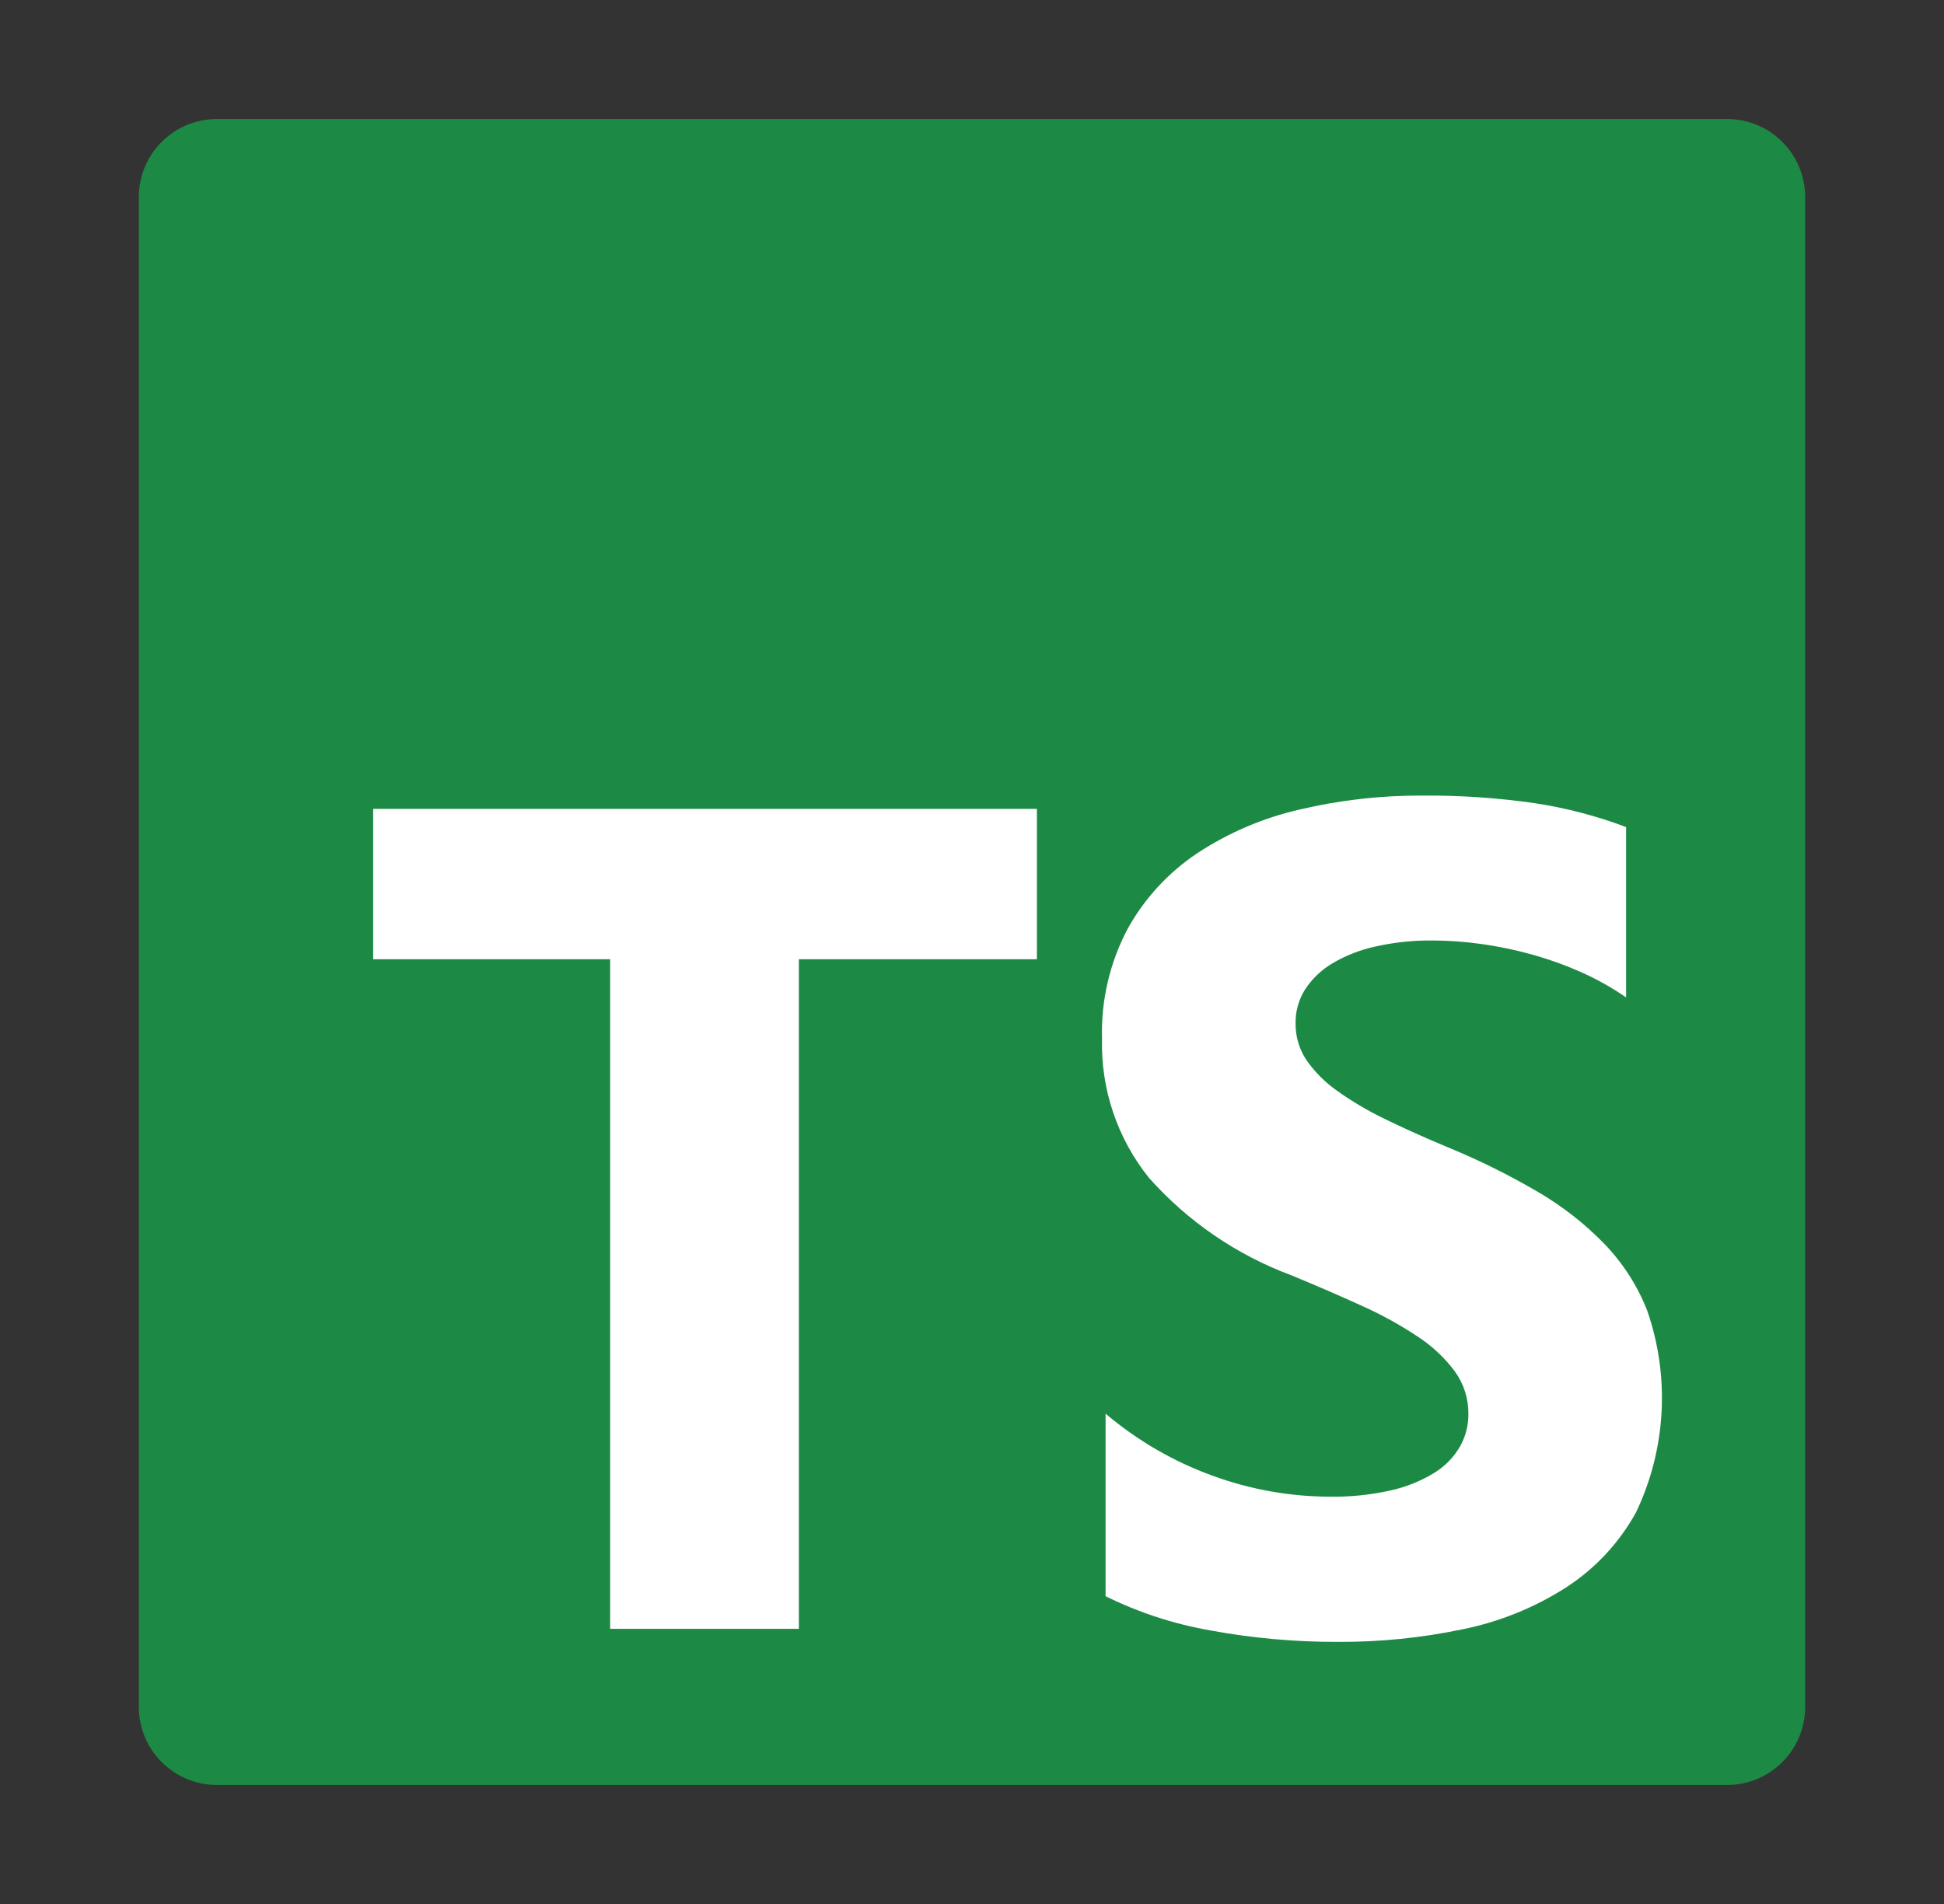
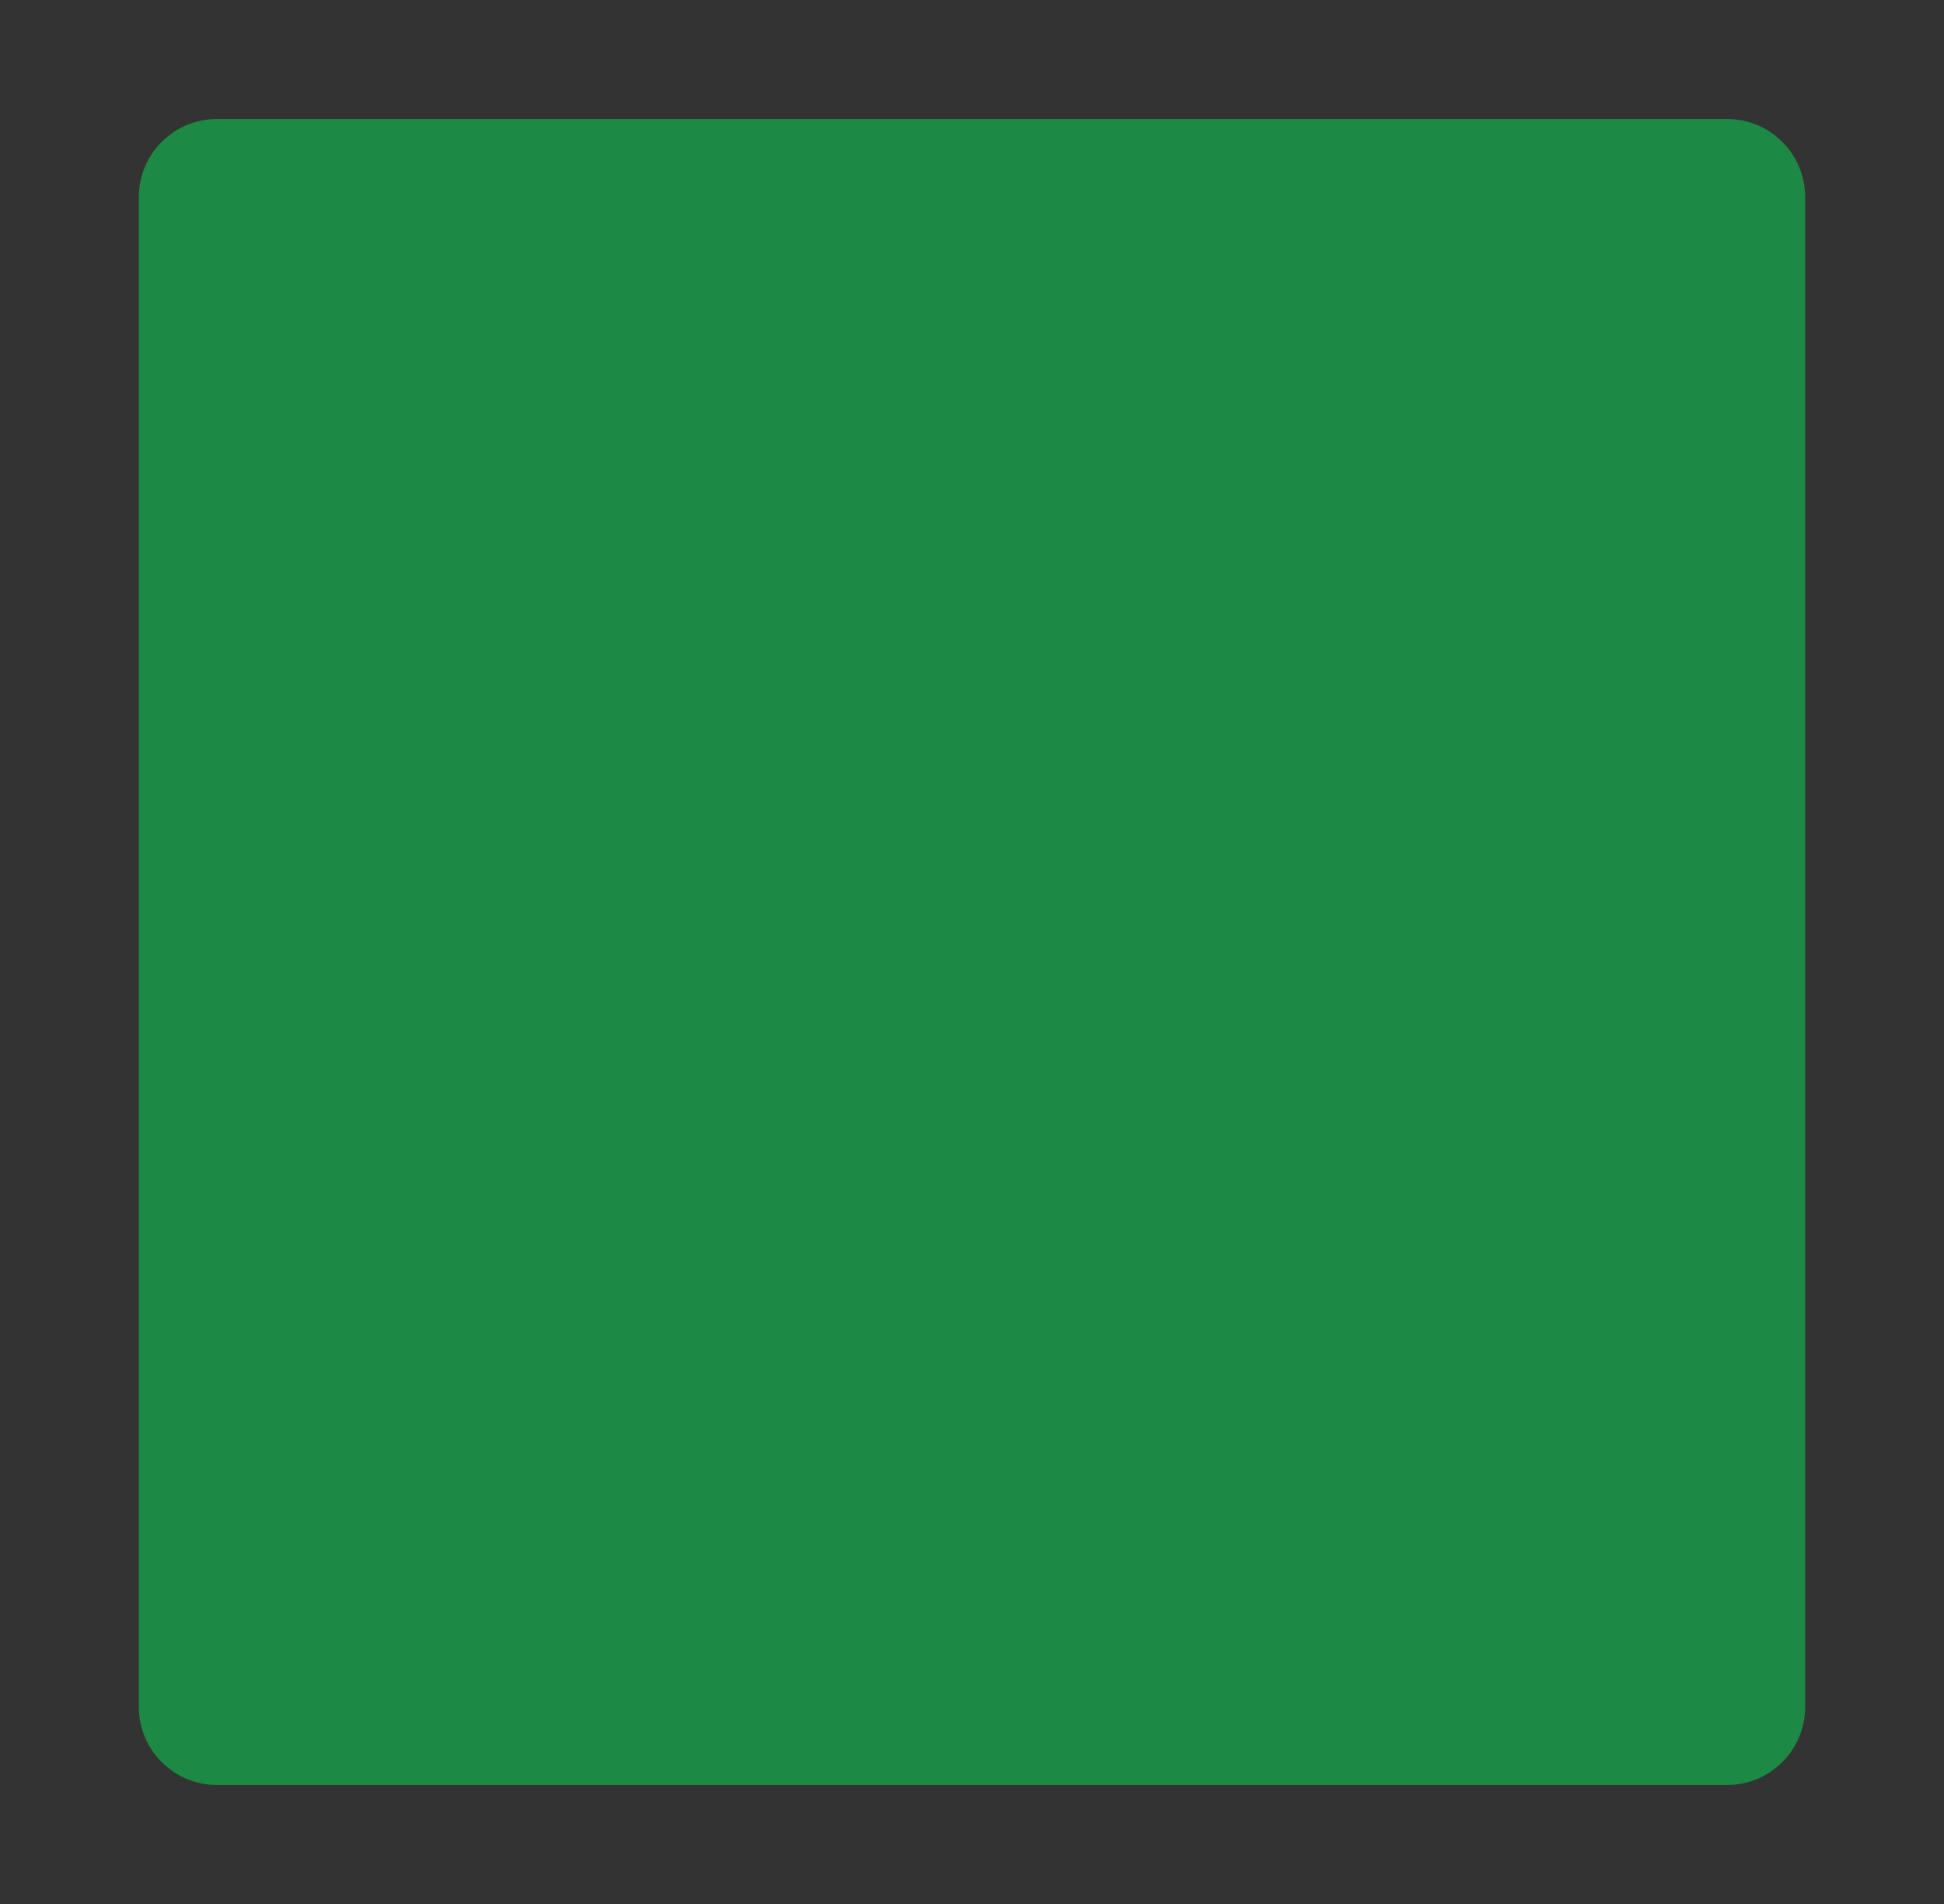
<svg xmlns="http://www.w3.org/2000/svg" width="49" height="48" viewBox="0 0 49 48" fill="none">
  <rect x="0" y="0" width="49" height="48" fill="#333333" stroke="none" />
  <path d="M43.532 3H5.468C4.381 3 3.5 3.881 3.5 4.968V43.032C3.5 44.119 4.381 45 5.468 45H43.532C44.619 45 45.5 44.119 45.5 43.032V4.968C45.5 3.881 44.619 3 43.532 3Z" fill="#1C8A44" />
-   <path fill-rule="evenodd" clip-rule="evenodd" d="M27.867 35.639V40.241C28.703 40.654 29.594 40.944 30.513 41.104C31.574 41.3 32.652 41.396 33.732 41.392C34.784 41.397 35.834 41.291 36.864 41.075C37.788 40.889 38.671 40.533 39.466 40.025C40.205 39.549 40.813 38.896 41.238 38.126C41.998 36.532 42.098 34.703 41.517 33.035C41.272 32.412 40.906 31.843 40.441 31.36C39.942 30.847 39.376 30.404 38.757 30.044C38.044 29.627 37.304 29.259 36.541 28.943C35.941 28.694 35.401 28.452 34.921 28.217C34.495 28.013 34.087 27.773 33.702 27.499C33.4 27.287 33.138 27.024 32.928 26.722C32.746 26.447 32.651 26.124 32.656 25.795C32.652 25.492 32.737 25.194 32.899 24.938C33.076 24.671 33.311 24.447 33.588 24.284C33.926 24.085 34.293 23.942 34.677 23.86C35.148 23.755 35.629 23.705 36.111 23.71C36.516 23.711 36.921 23.74 37.323 23.797C37.756 23.855 38.185 23.944 38.607 24.062C39.035 24.181 39.455 24.332 39.861 24.512C40.255 24.688 40.632 24.9 40.987 25.145V20.851C40.248 20.571 39.481 20.37 38.7 20.251C37.756 20.114 36.803 20.049 35.85 20.057C34.807 20.052 33.768 20.17 32.754 20.41C31.837 20.619 30.965 20.992 30.18 21.509C29.45 21.995 28.848 22.649 28.423 23.416C27.973 24.267 27.75 25.221 27.777 26.183C27.744 27.457 28.163 28.7 28.96 29.693C29.939 30.794 31.172 31.639 32.553 32.152C33.183 32.412 33.77 32.666 34.315 32.915C34.807 33.134 35.28 33.394 35.728 33.691C36.09 33.926 36.408 34.223 36.667 34.568C36.895 34.881 37.016 35.26 37.012 35.647C37.014 35.937 36.94 36.223 36.796 36.475C36.637 36.746 36.413 36.973 36.144 37.136C35.807 37.341 35.439 37.489 35.055 37.574C34.554 37.686 34.041 37.739 33.528 37.732C32.52 37.73 31.521 37.552 30.574 37.207C29.585 36.85 28.669 36.319 27.867 35.639ZM20.136 24.182H26.136V20.392H9.406V24.182H15.379V41.063H20.136V24.182Z" fill="white" />
</svg>